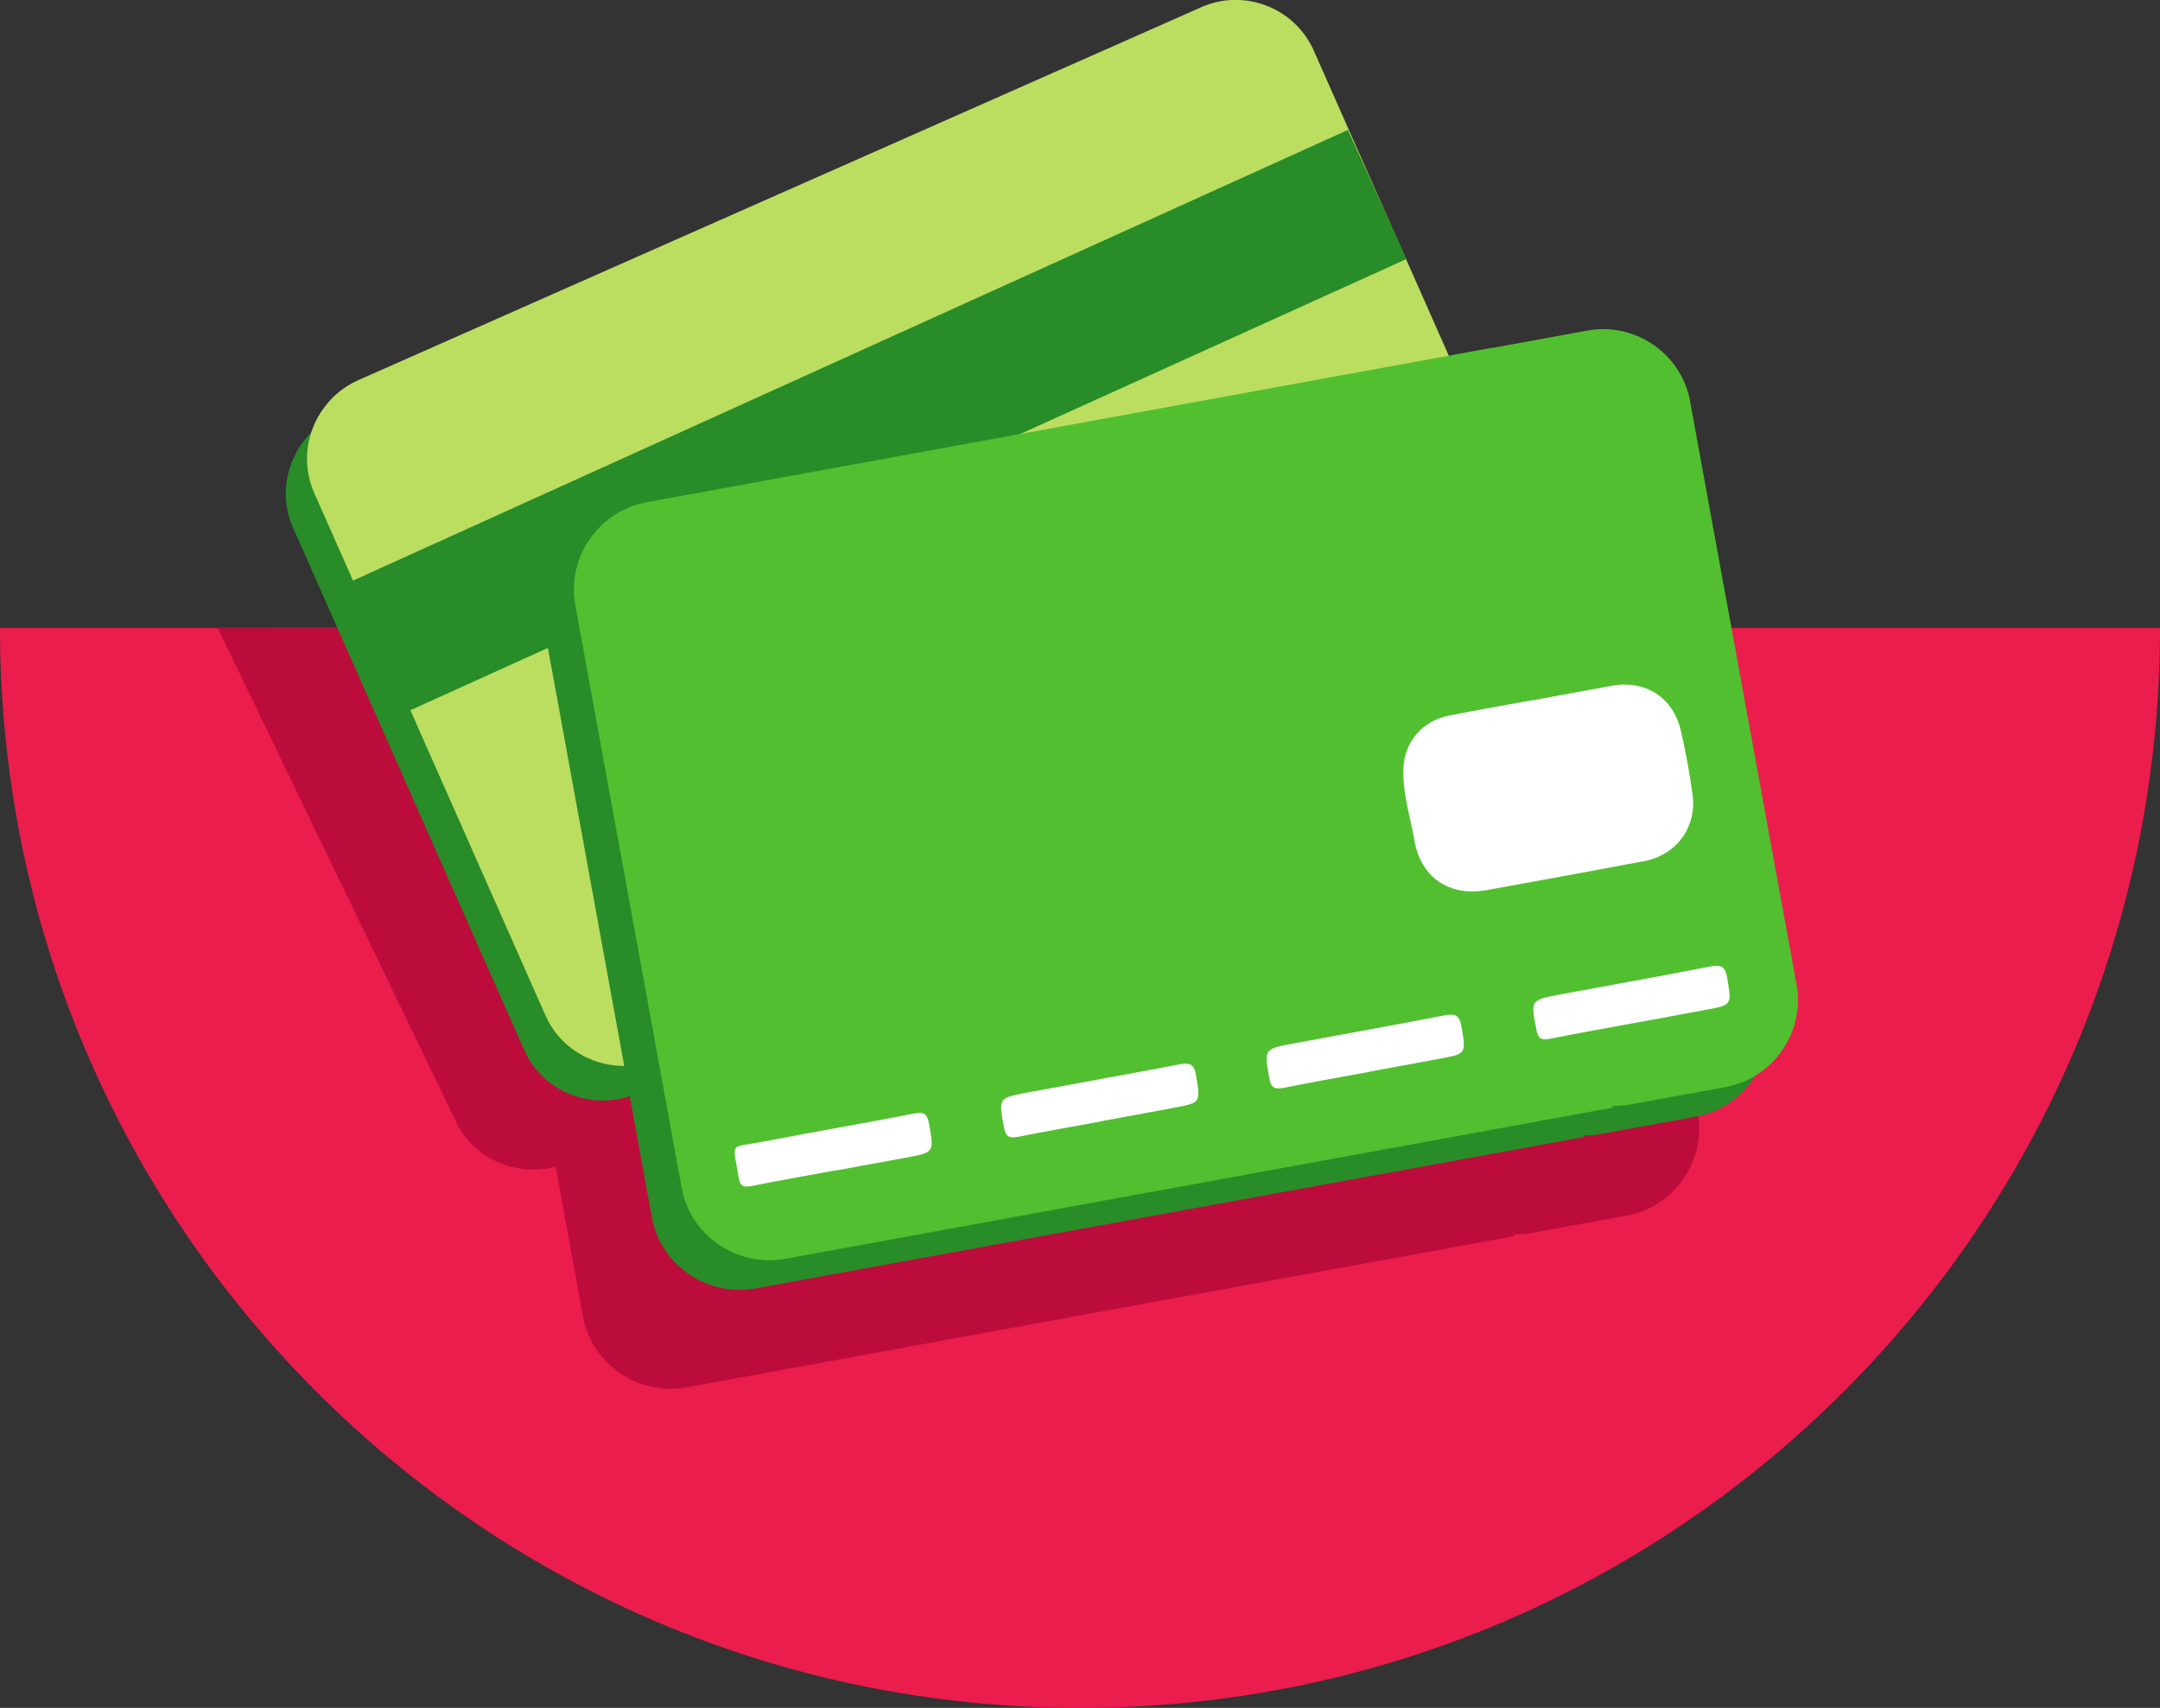
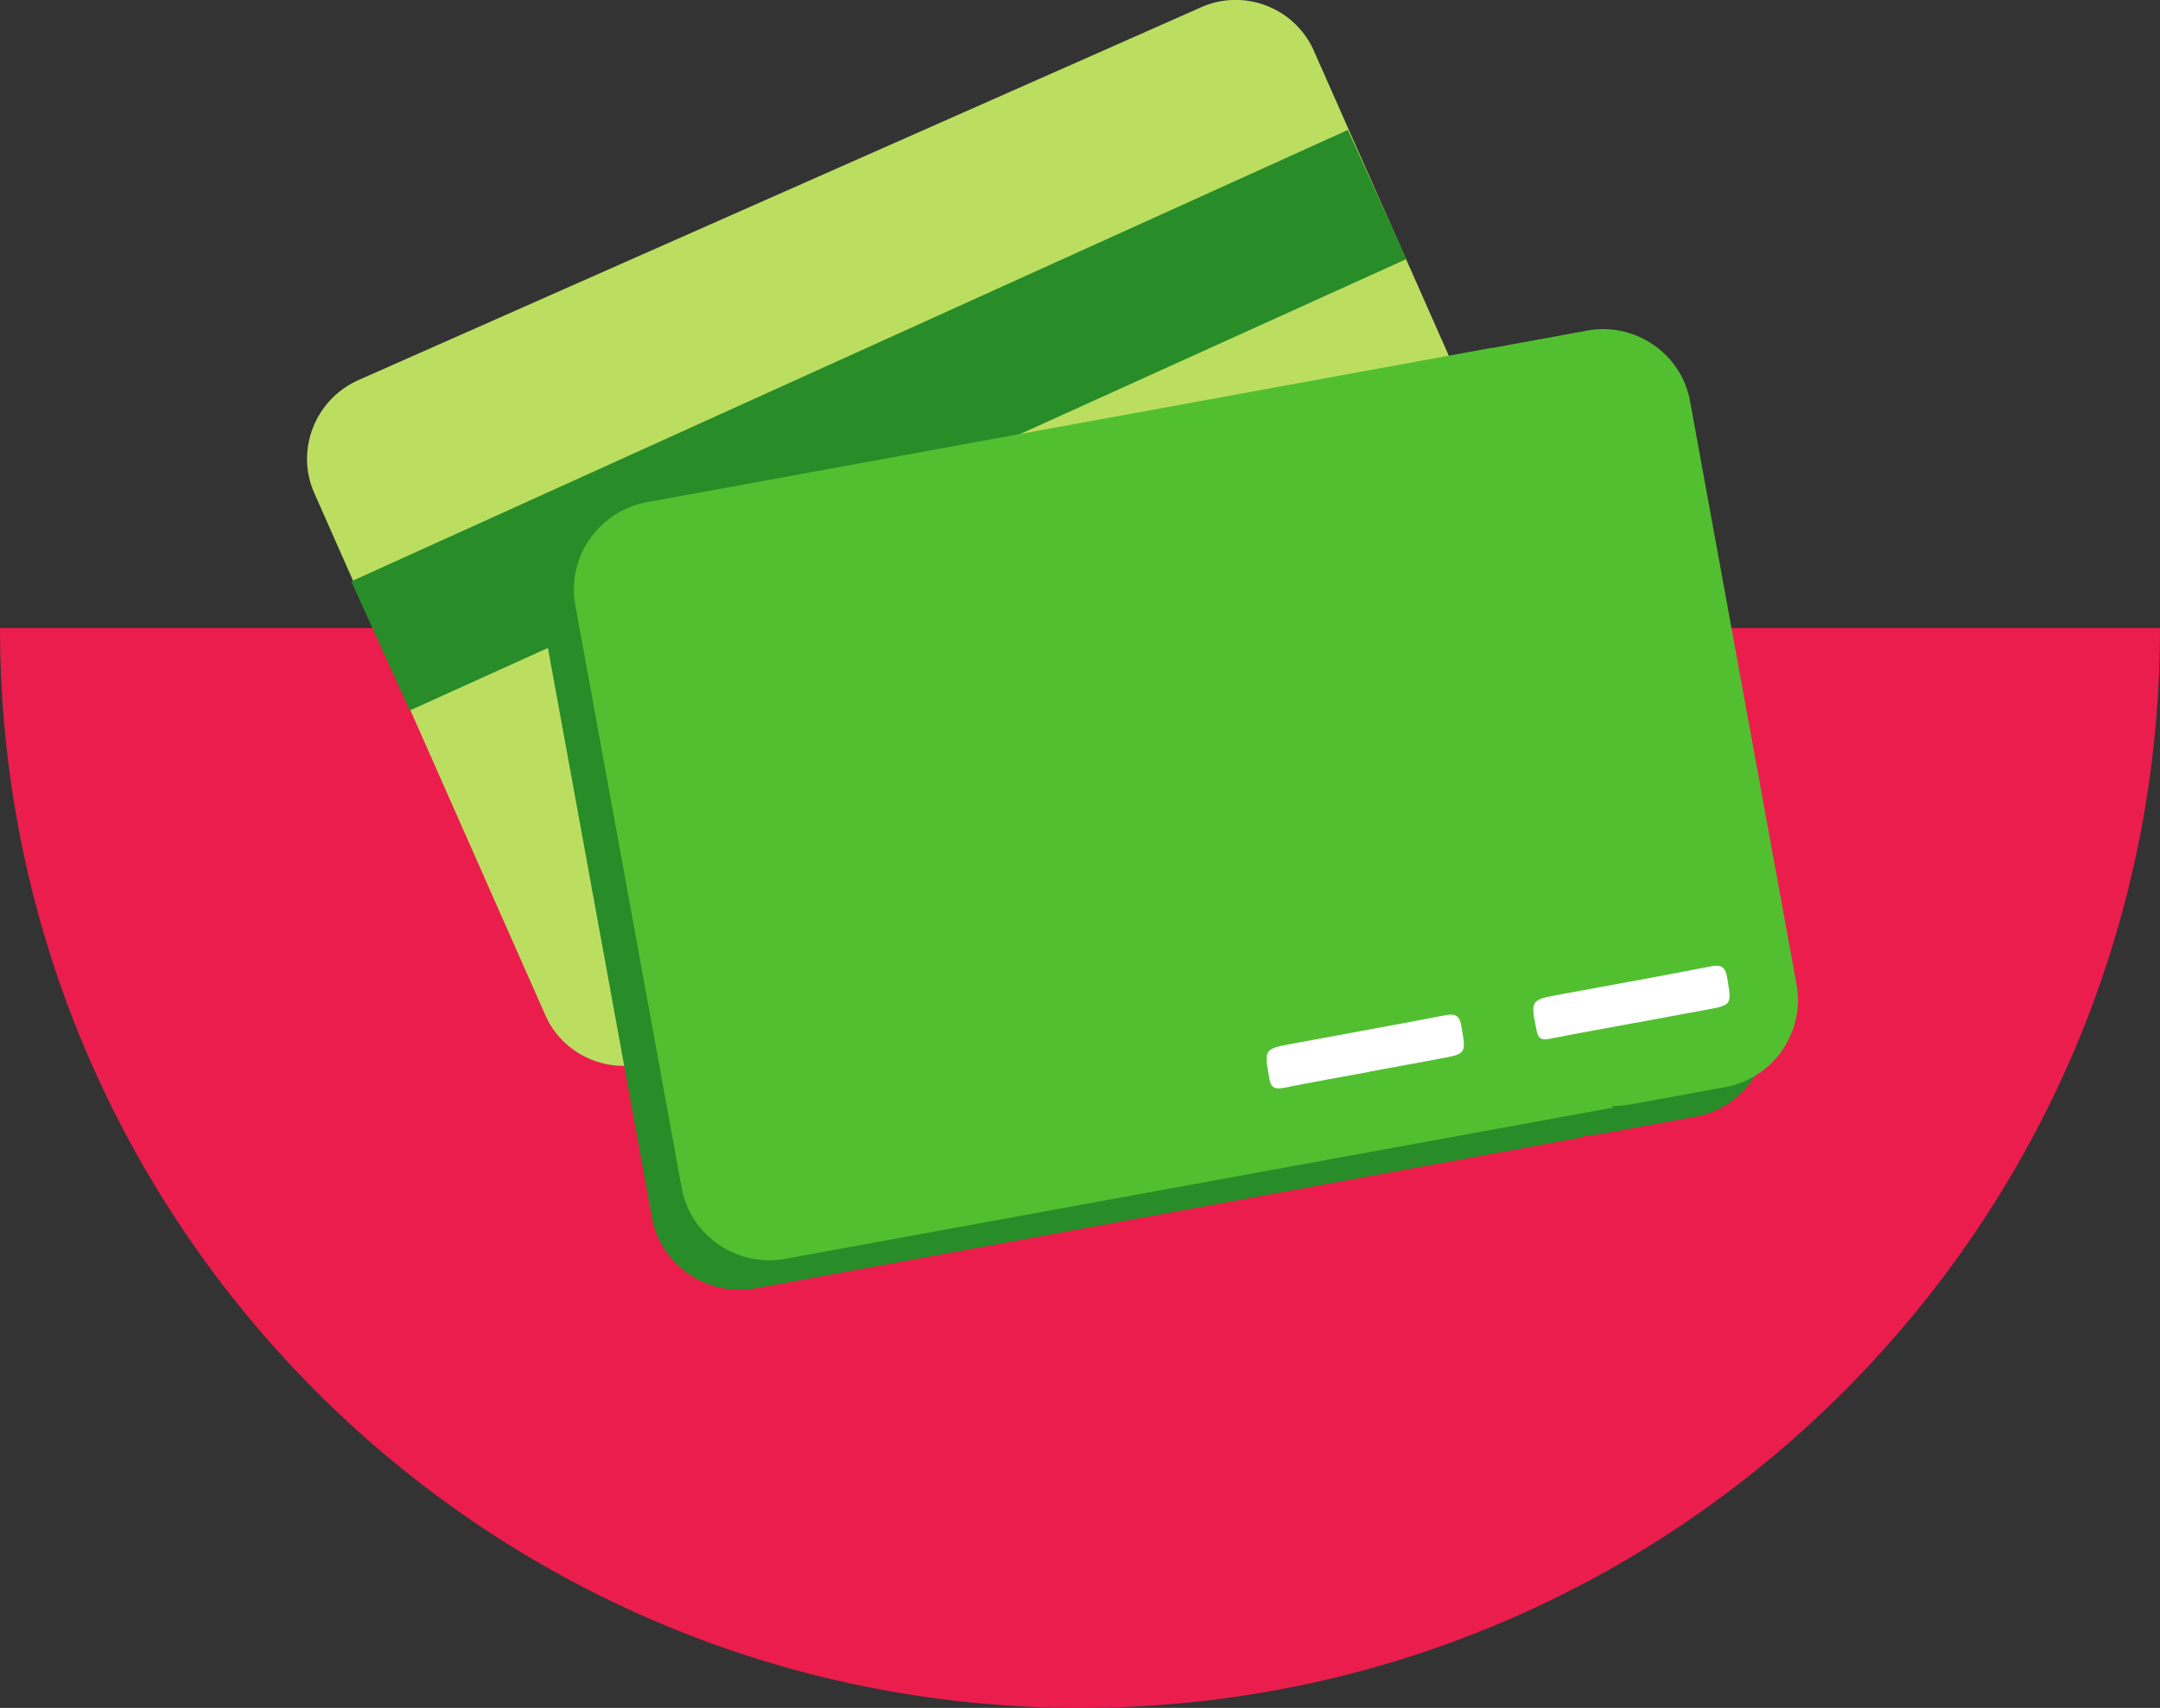
<svg xmlns="http://www.w3.org/2000/svg" id="b" viewBox="0 0 124.02 98.07">
  <rect x="0" y="0" width="124.02" height="98.07" fill="#333333" stroke="none" />
  <g id="c">
    <path d="m124.02,36.06H0c0,34.25,27.76,62.01,62.01,62.01s62.01-27.76,62.01-62.01" fill="#eb1d4d" stroke-width="0" />
-     <path d="m12.5,36.06l13.62,28.21c.99,2.23,3.48,3.34,5.78,2.72l1.57,8.6c.5,2.75,3.19,4.58,5.96,4.07l47.57-8.69s-.09-.06-.14-.09c.35.01.71-.01,1.07-.08l5.47-1c2.74-.5,4.58-3.16,4.08-5.9l-2.87-15.7-12.51-12.23-69.6.07Z" fill="#bc0c3b" fill-rule="evenodd" stroke-width="0" />
-     <path d="m62.86,4.57l4.9-2.17c2.42-1.07,5.27,0,6.4,2.38.02.04.03.07.05.11l13.28,30.01c1.09,2.46-.03,5.36-2.49,6.45l-4.9,2.17c-.32.14-.65.25-.98.32.05.02.1.04.15.05l-42.66,18.88c-2.49,1.1-5.42-.01-6.51-2.47l-13.28-30.01c-1.09-2.46.06-5.38,2.55-6.48L62.86,4.57h0Z" fill="#288c28" fill-rule="evenodd" stroke-width="0" />
    <path d="m64.08,2.58l4.9-2.17c2.42-1.07,5.27,0,6.4,2.38.02.04.03.07.05.11l13.28,30.01c1.09,2.46-.03,5.36-2.49,6.45l-4.9,2.17c-.32.14-.65.25-.98.32.05.02.1.04.15.05l-42.66,18.88c-2.49,1.1-5.42-.01-6.51-2.47l-13.28-30.01c-1.09-2.46.06-5.38,2.55-6.48L64.08,2.58h0Z" fill="#bbde61" fill-rule="evenodd" stroke-width="0" />
    <rect x="19.05" y="20.06" width="62.82" height="8.14" transform="translate(-5.46 22.97) rotate(-24.37)" fill="#288c28" stroke-width="0" />
    <path d="m83.98,21.68l5.46-1c2.7-.49,5.32,1.28,5.87,3.95,0,.04.02.08.02.12l6.11,33.47c.5,2.74-1.33,5.4-4.08,5.9l-5.47,1c-.36.07-.72.09-1.07.08.05.03.09.06.14.09l-47.57,8.69c-2.77.51-5.46-1.32-5.96-4.07l-6.11-33.47c-.5-2.75,1.36-5.41,4.14-5.91l48.5-8.86h0Z" fill="#288c28" fill-rule="evenodd" stroke-width="0" />
    <path d="m85.69,19.98l5.46-1c2.7-.49,5.32,1.28,5.87,3.95,0,.04.02.08.02.12l6.11,33.47c.5,2.74-1.33,5.4-4.08,5.9l-5.47,1c-.36.07-.72.09-1.07.08.05.03.09.06.14.09l-47.57,8.69c-2.77.51-5.46-1.32-5.96-4.07l-6.11-33.47c-.5-2.75,1.36-5.41,4.14-5.91l48.5-8.86h0Z" fill="#52bf30" fill-rule="evenodd" stroke-width="0" />
-     <path d="m87.96,40.22c1.53-.28,3.05-.57,4.58-.84,1.95-.35,3.54.67,3.98,2.62.27,1.2.5,2.41.66,3.62.26,1.88-.94,3.49-2.79,3.83-3,.56-6.01,1.12-9.02,1.66-2.15.39-3.8-.72-4.16-2.86-.24-1.38-.69-2.73-.63-4.15.06-1.5,1.1-2.71,2.58-3,1.6-.32,3.2-.6,4.8-.89Z" fill="#fff" stroke-width="0" />
    <path d="m78.61,61.55c-1.63.3-3.25.58-4.87.91-.52.1-.76.04-.86-.55-.3-1.68-.32-1.67,1.37-1.99,2.91-.54,5.81-1.06,8.71-1.62.6-.12.85.01.95.64.27,1.57.29,1.57-1.24,1.85-1.35.25-2.71.5-4.06.75Z" fill="#fff" stroke-width="0" />
-     <path d="m63.29,64.38c-1.6.29-3.2.57-4.79.89-.52.1-.76.04-.86-.55-.3-1.68-.32-1.68,1.37-1.99,2.9-.54,5.81-1.06,8.7-1.61.57-.11.86-.05.96.61.26,1.6.3,1.59-1.32,1.89-1.35.25-2.7.5-4.06.75Z" fill="#fff" stroke-width="0" />
-     <path d="m48.11,67.18c-1.65.3-3.3.59-4.95.92-.48.1-.67,0-.75-.5-.32-2.08-.61-1.66,1.37-2.04,2.9-.56,5.82-1.06,8.72-1.62.56-.11.74.03.84.58.29,1.65.32,1.65-1.31,1.95-1.31.24-2.61.48-3.92.72Z" fill="#fff" stroke-width="0" />
    <path d="m93.84,58.74c-1.63.3-3.25.59-4.87.91-.47.09-.66-.01-.75-.5-.34-1.73-.36-1.73,1.37-2.05,2.88-.53,5.77-1.05,8.64-1.61.62-.12.84.05.94.66.26,1.56.29,1.56-1.25,1.84-1.35.25-2.71.5-4.06.75Z" fill="#fff" stroke-width="0" />
  </g>
</svg>